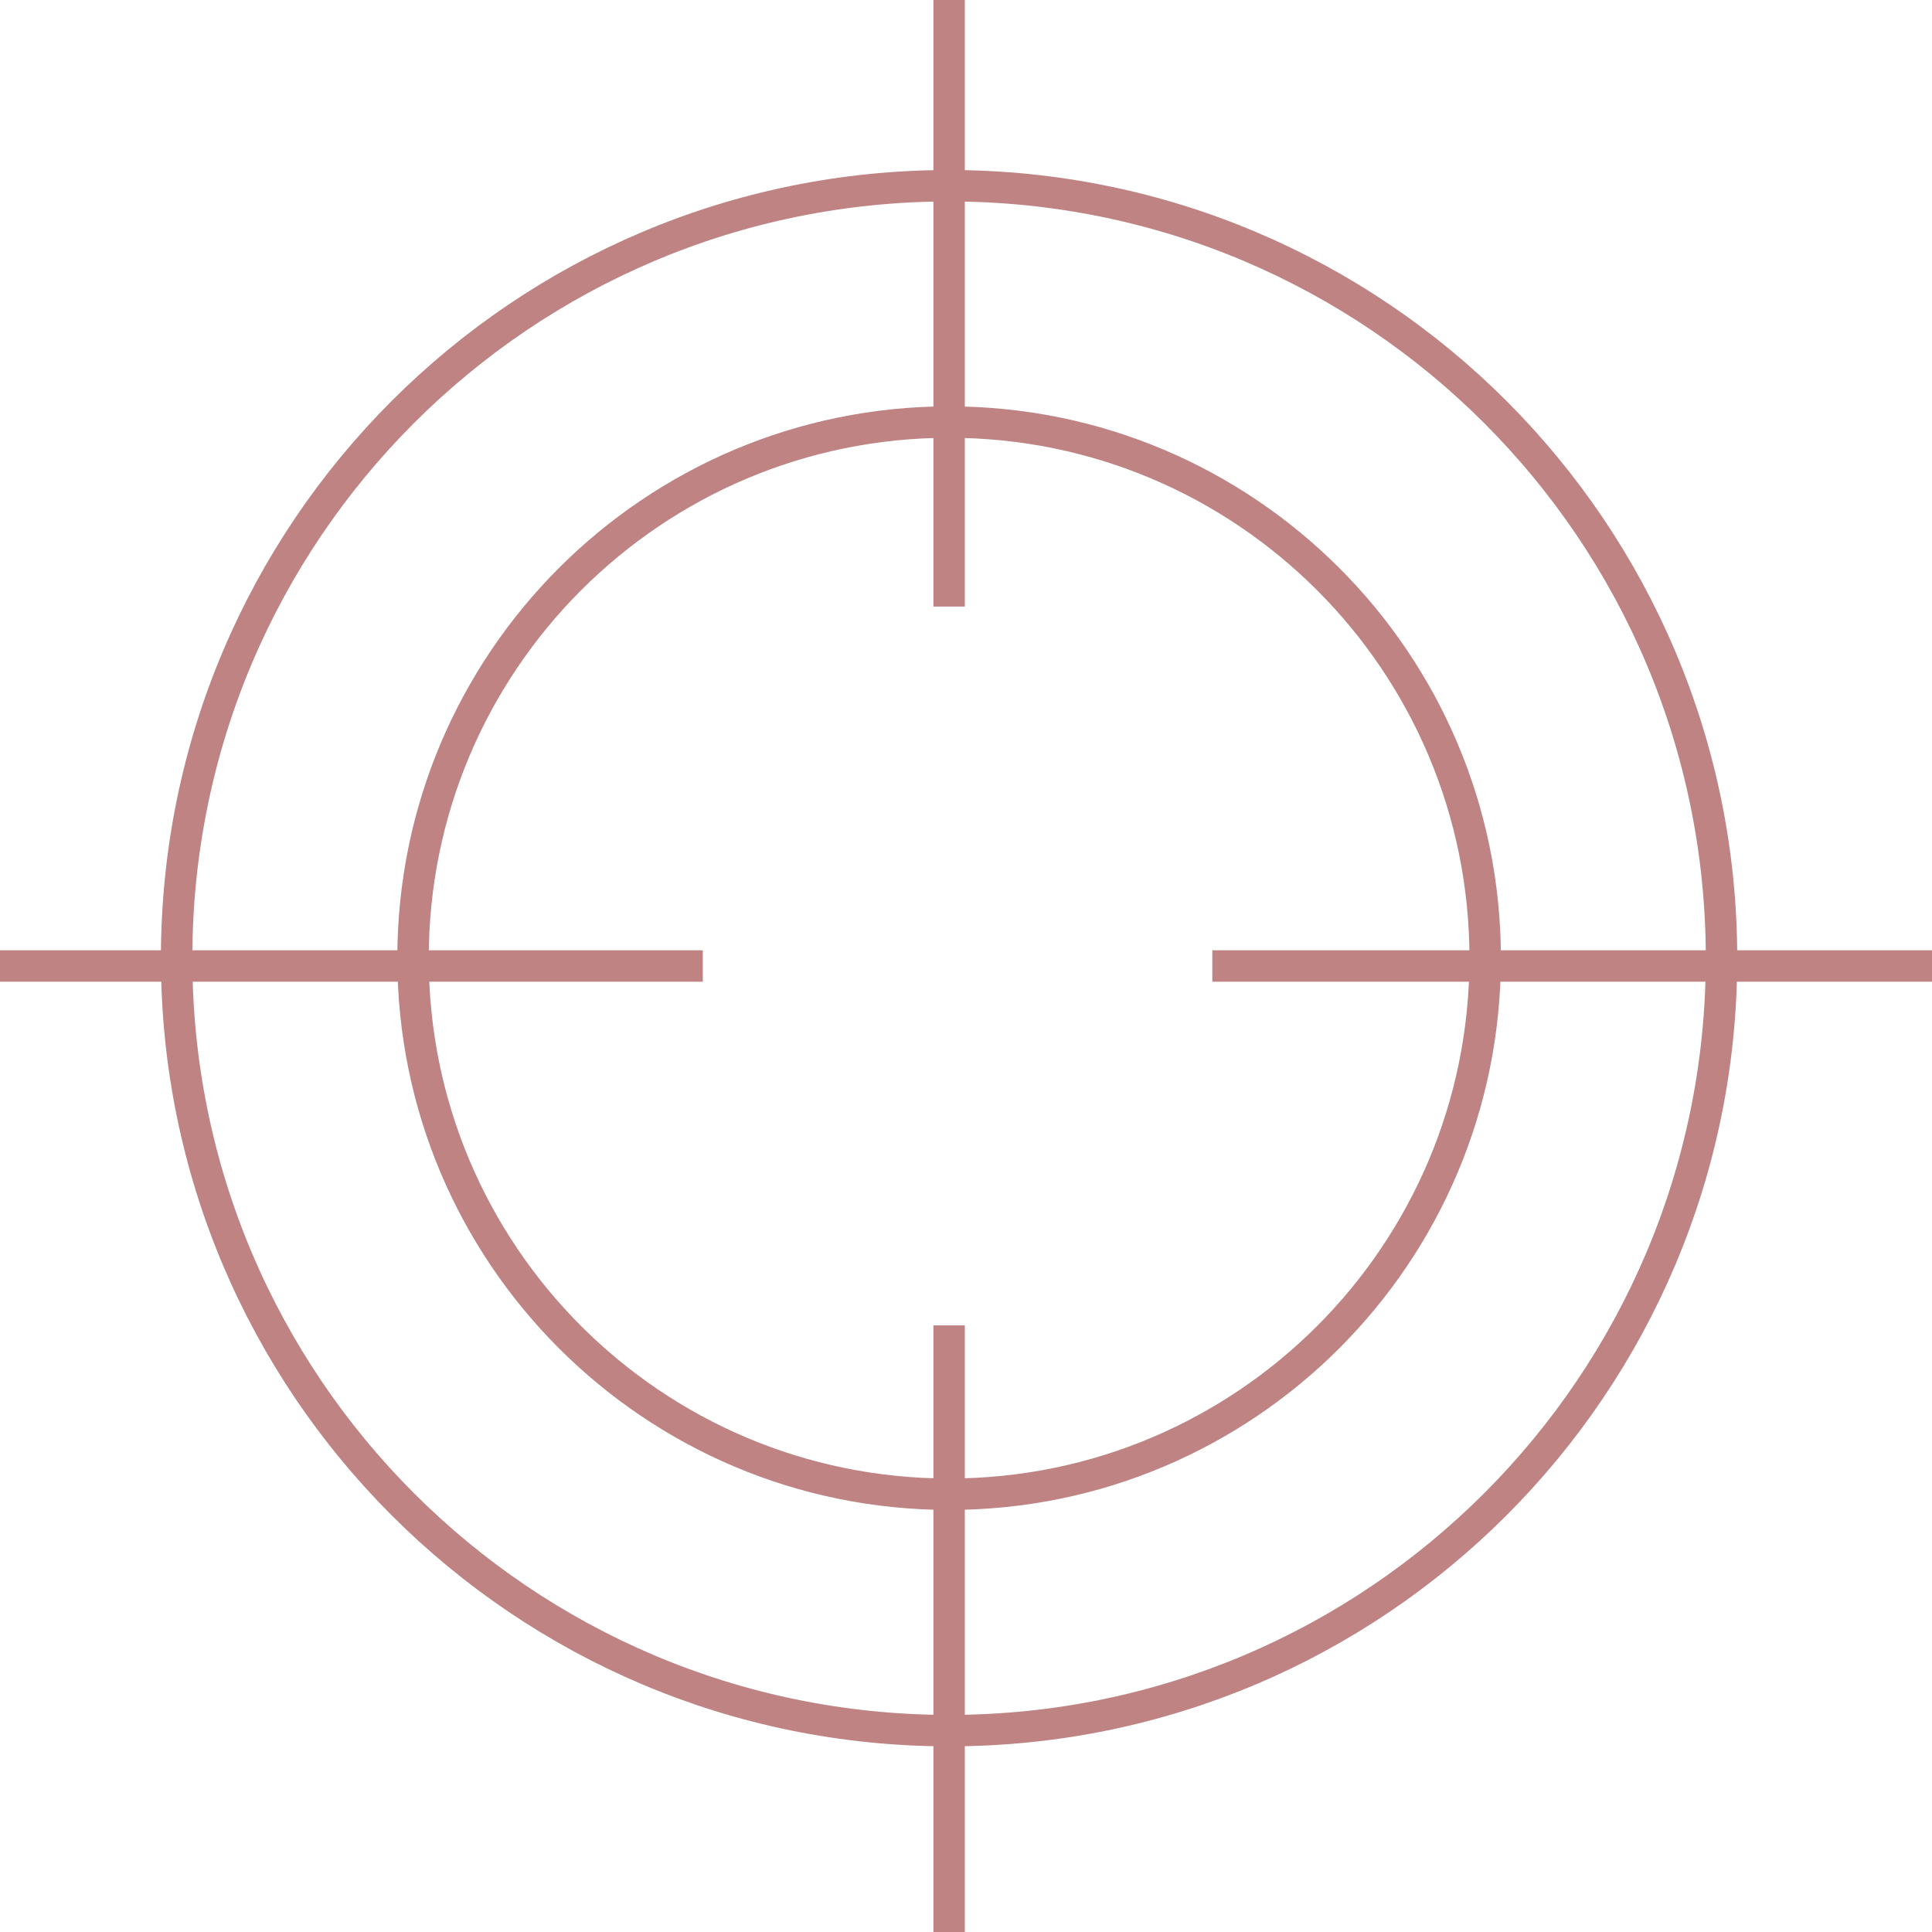
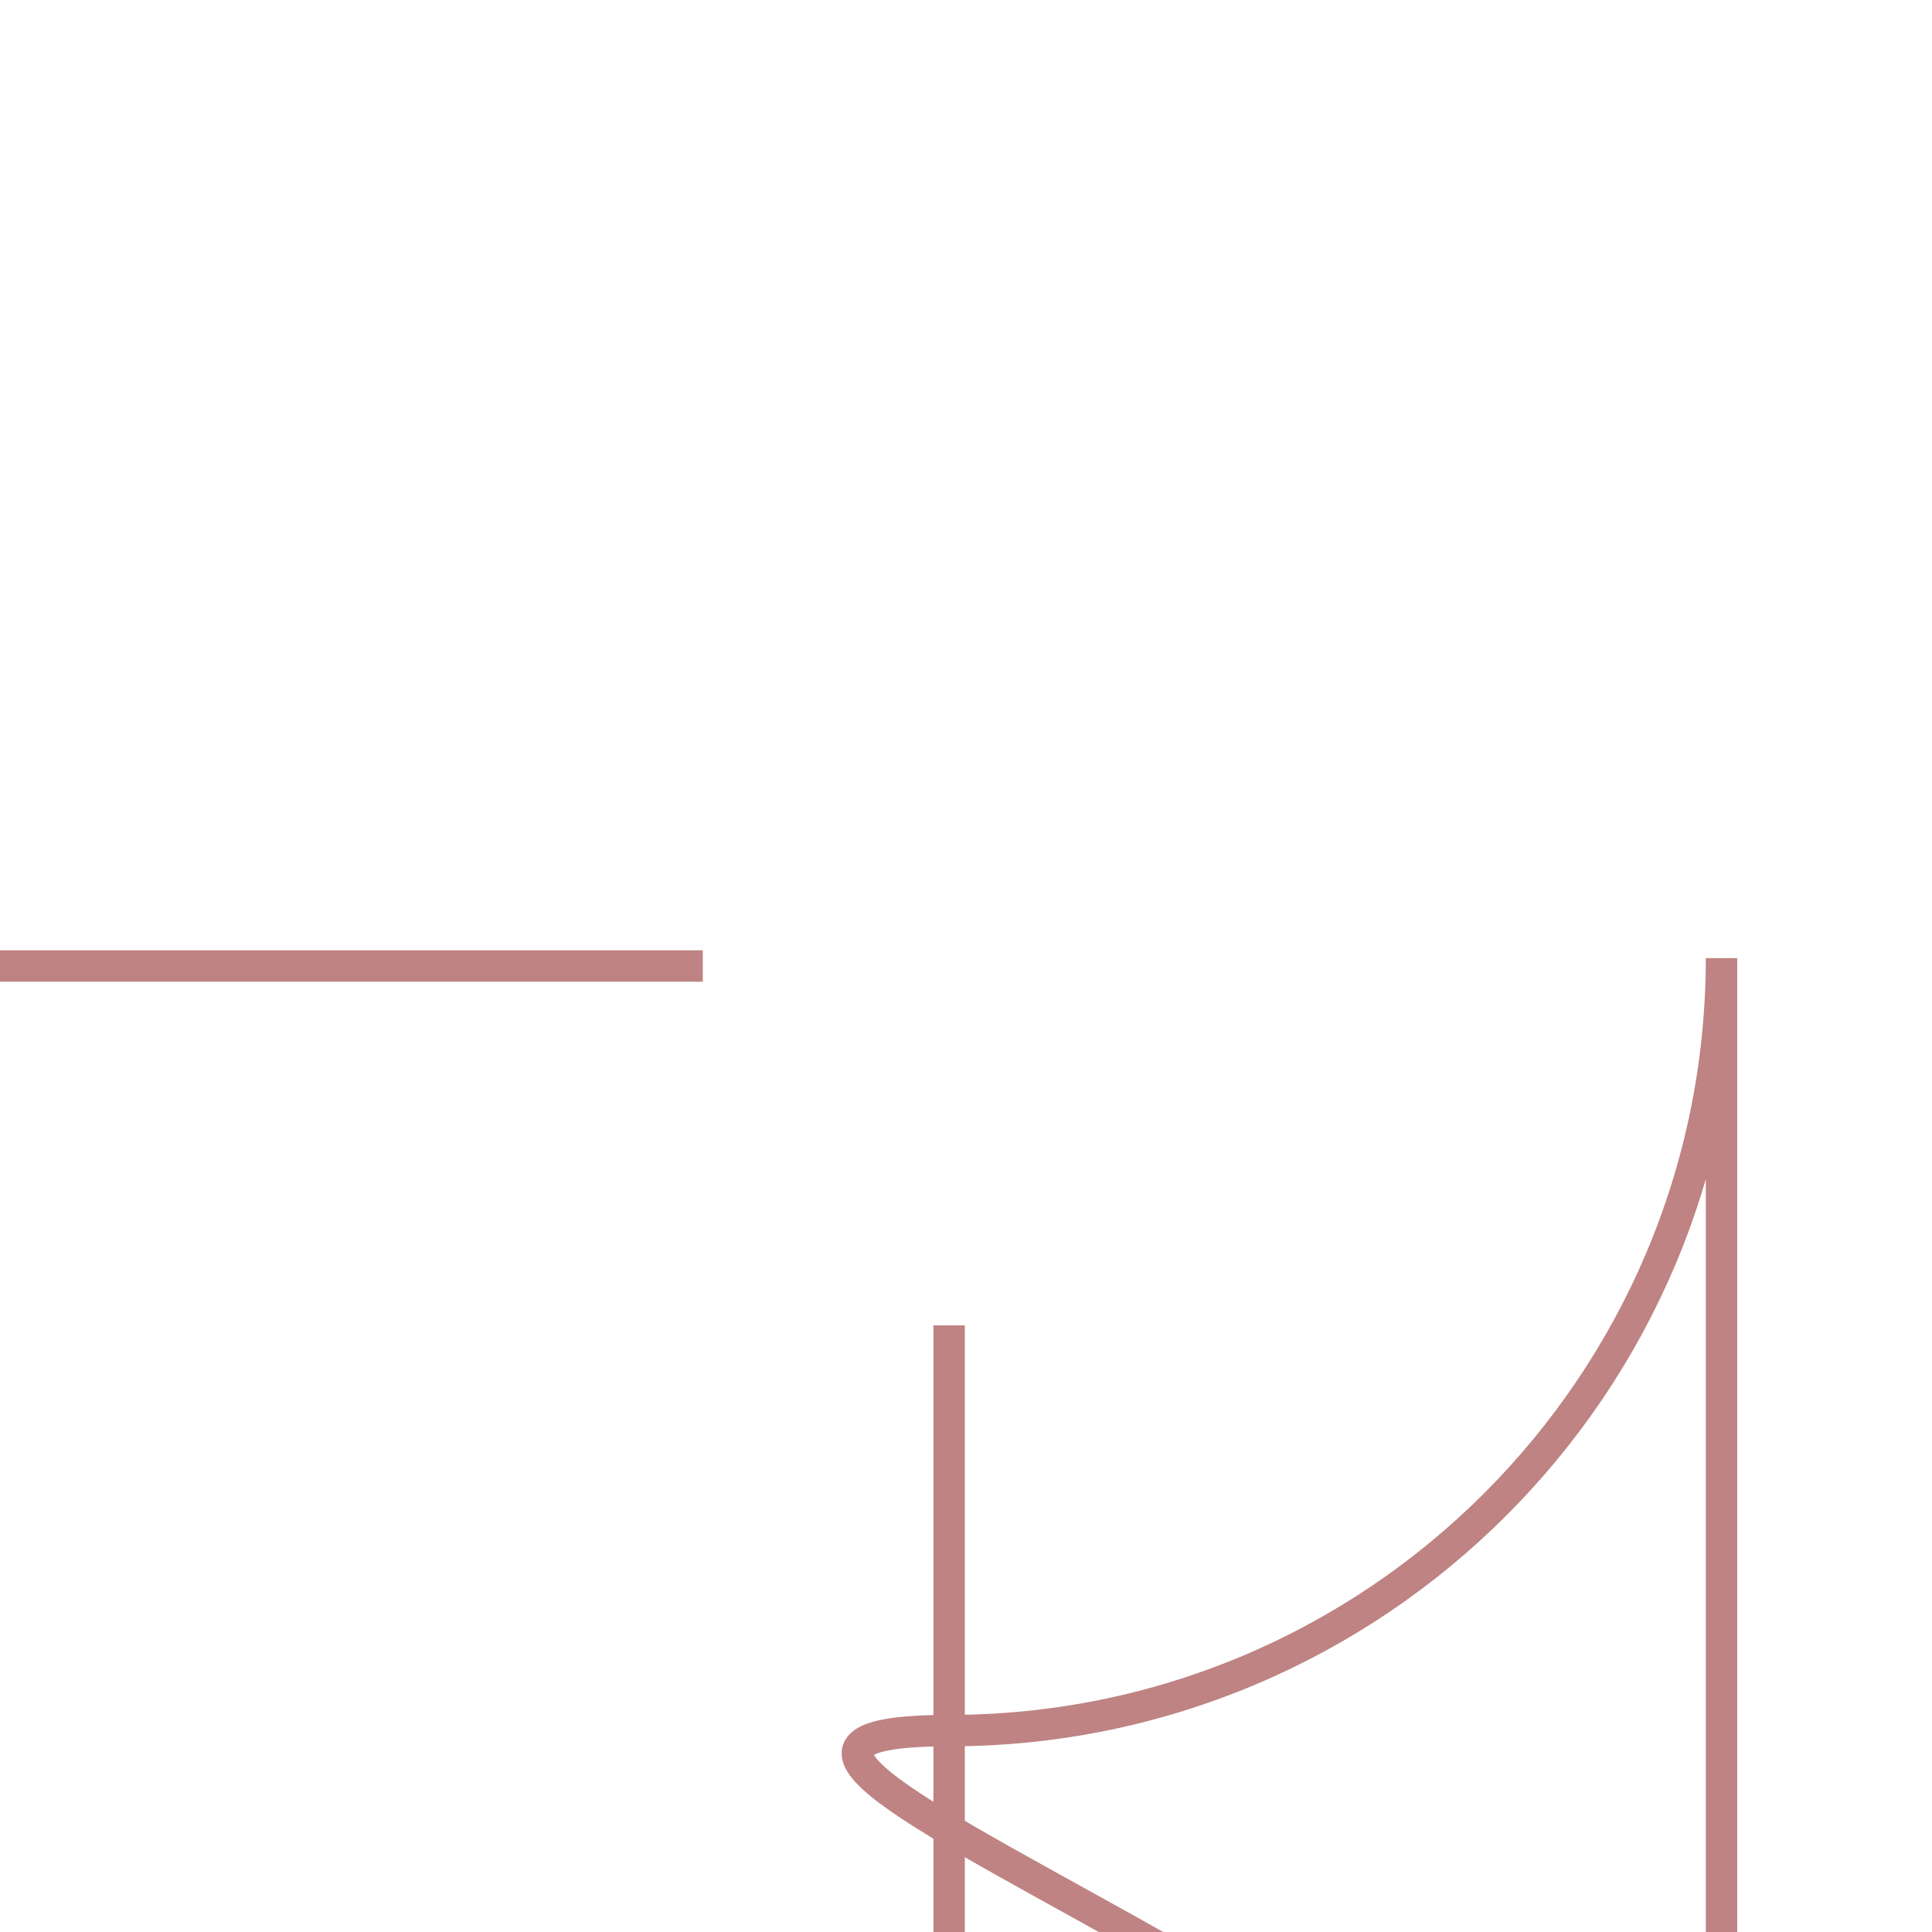
<svg xmlns="http://www.w3.org/2000/svg" id="_圖層_2" data-name="圖層 2" viewBox="0 0 245.9 245.9">
  <defs>
    <style>
      .cls-1 {
        fill: none;
        stroke: #be8382;
        stroke-miterlimit: 10;
        stroke-width: 4px;
      }
    </style>
  </defs>
  <g id="Layer_1" data-name="Layer 1">
-     <path class="cls-1" d="m219.11,121.95c0,54.3-44.02,98.32-98.31,98.32S22.48,176.25,22.48,121.95,66.5,23.64,120.8,23.64s98.31,44.02,98.31,98.31Z" />
-     <path class="cls-1" d="m189.03,121.95c0,37.68-30.55,68.23-68.23,68.23s-68.23-30.55-68.23-68.23,30.55-68.23,68.23-68.23,68.23,30.55,68.23,68.23Z" />
-     <line class="cls-1" x1="120.8" y1="77.2" x2="120.8" />
+     <path class="cls-1" d="m219.11,121.95c0,54.3-44.02,98.32-98.31,98.32s98.31,44.02,98.31,98.31Z" />
    <line class="cls-1" x1="120.8" y1="245.9" x2="120.8" y2="168.69" />
    <polyline class="cls-1" points="0 122.95 77.2 122.95 89.45 122.95" />
-     <polyline class="cls-1" points="245.9 122.95 168.69 122.95 154.3 122.95" />
  </g>
</svg>